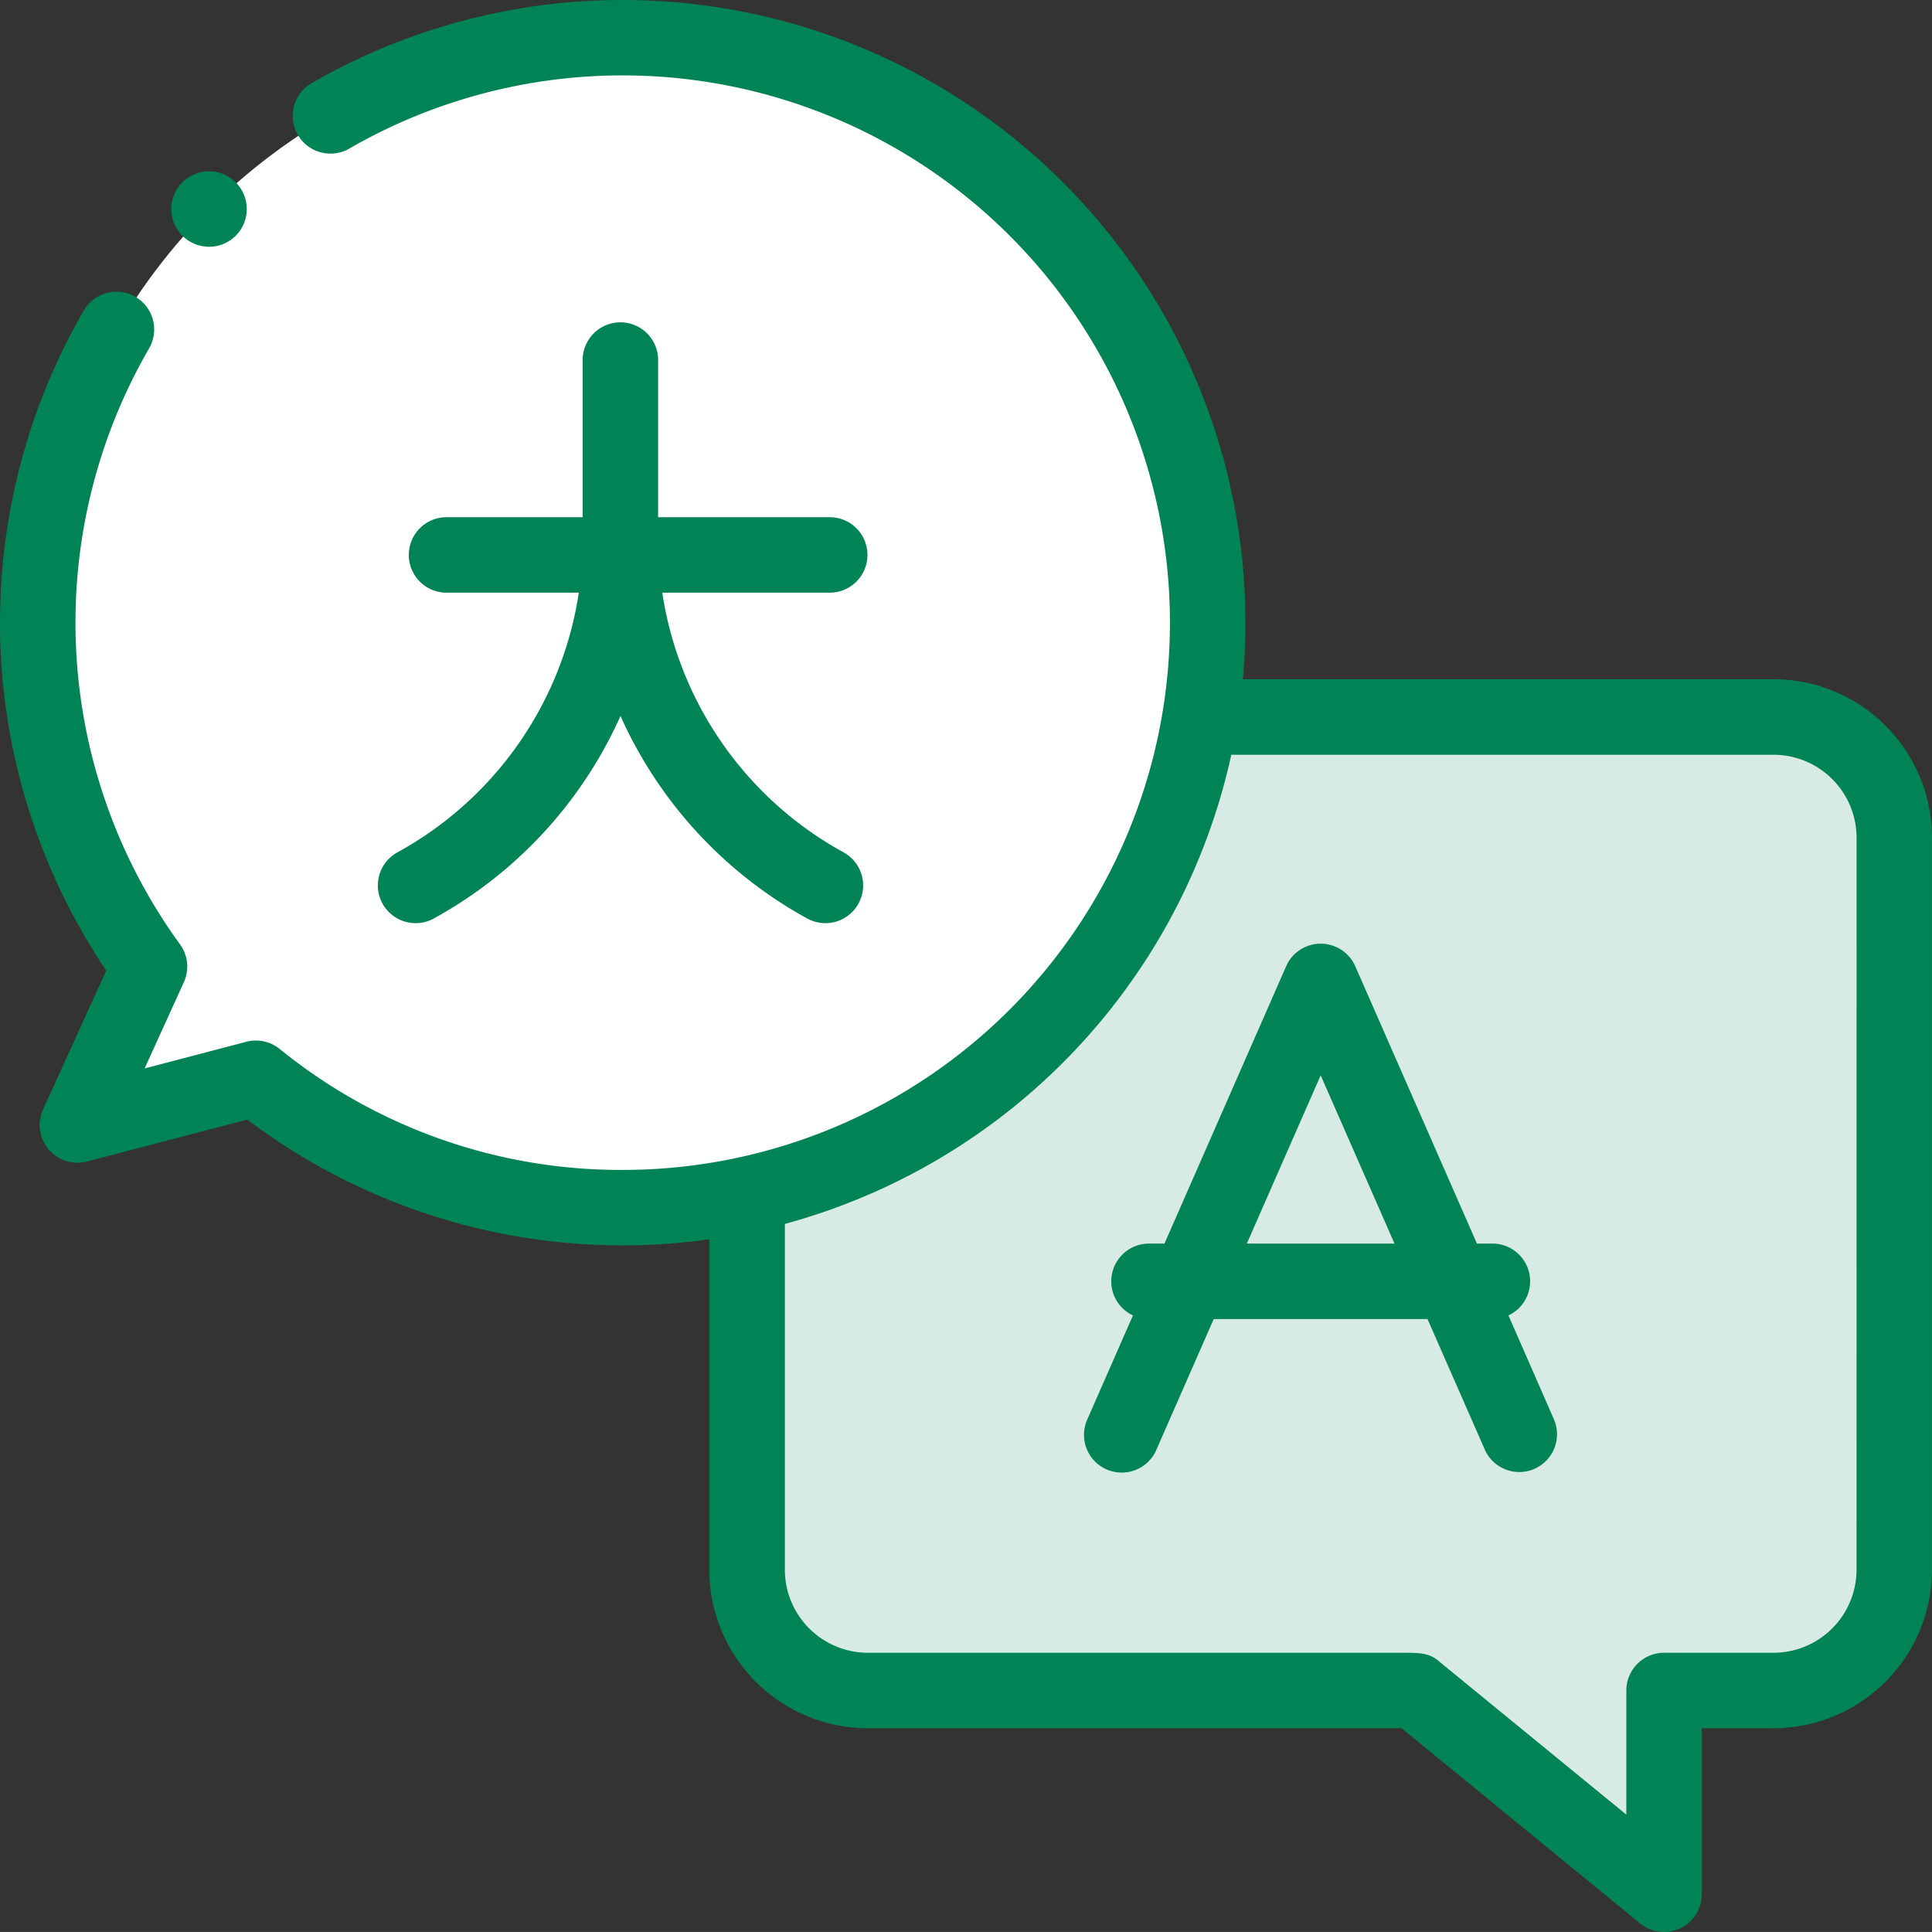
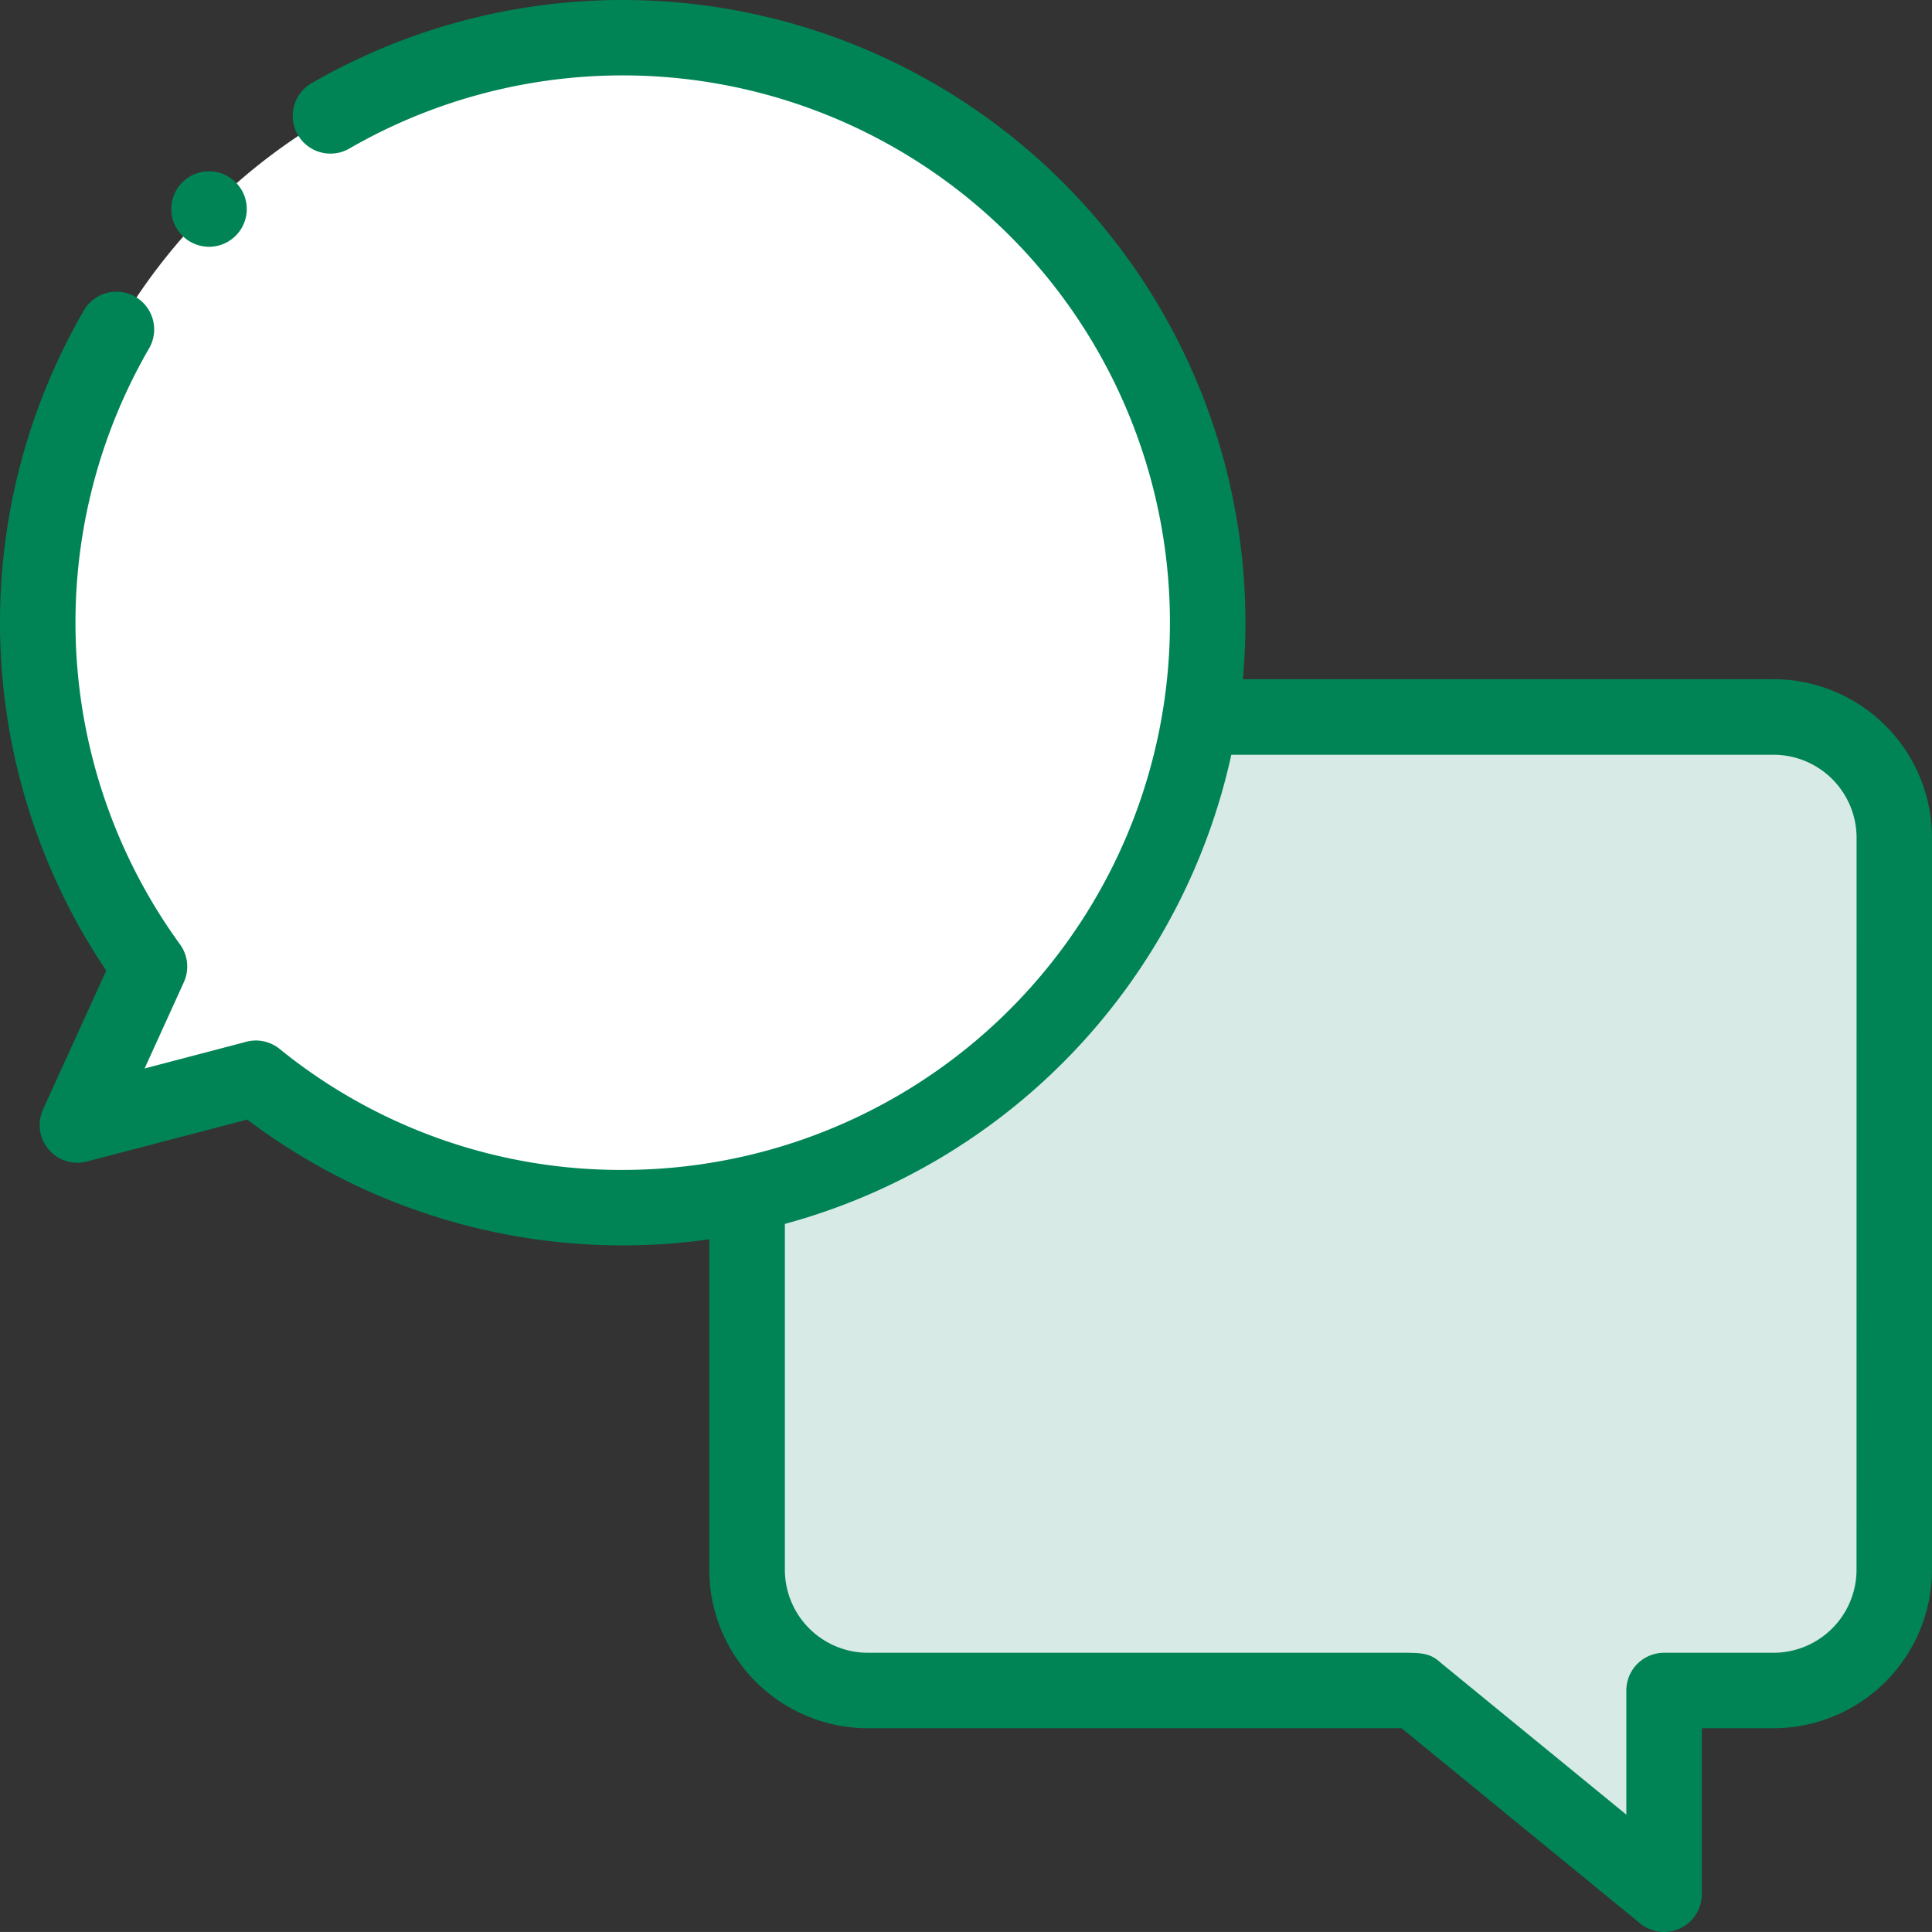
<svg xmlns="http://www.w3.org/2000/svg" width="75.001" height="75" viewBox="0 0 75.001 75">
  <rect x="0" y="0" width="75.001" height="75" fill="#333333" stroke="none" />
  <defs>
    <style>.a{fill:#d8eae6;}.b{fill:#fff;}.c{fill:#008456;}</style>
  </defs>
  <path class="a" d="M198,209.049v14.056a4.687,4.687,0,0,0,4.687,4.688h21.241l9.668,7.91v-7.91h4.248a4.688,4.688,0,0,0,4.688-4.688V194.688A4.688,4.688,0,0,0,237.844,190H215.878Zm0,0" transform="translate(-168.996 -162.168)" />
  <path class="b" d="M32.708,10A22.708,22.708,0,0,0,14.339,46.059l-2.8,6.15L18.468,50.4v0A22.708,22.708,0,1,0,32.708,10Zm0,0" transform="translate(-8.535 -8.535)" />
  <path class="c" d="M68.848,26.367h-20.6c.065-.723.1-1.455.1-2.194A24.179,24.179,0,0,0,12.095,3.23a1.465,1.465,0,1,0,1.466,2.537A21.245,21.245,0,1,1,24.173,45.417a21.006,21.006,0,0,1-13.321-4.7,1.466,1.466,0,0,0-1.35-.259L5.614,41.478,7.137,38.13a1.464,1.464,0,0,0-.149-1.469A21.255,21.255,0,0,1,5.781,13.535a1.465,1.465,0,1,0-2.535-1.469,24.189,24.189,0,0,0,.878,25.613L1.671,43.067a1.465,1.465,0,0,0,1.7,2.024L9.6,43.463a24.167,24.167,0,0,0,17.935,4.648V60.938a6.159,6.159,0,0,0,6.152,6.152H54.409l9.263,7.579a1.465,1.465,0,0,0,2.392-1.134V67.09h2.783A6.159,6.159,0,0,0,75,60.938V32.52A6.159,6.159,0,0,0,68.848,26.367Zm3.223,34.571a3.226,3.226,0,0,1-3.223,3.223H64.6a1.465,1.465,0,0,0-1.465,1.465v4.819L55.9,64.525c-.4-.364-.748-.364-1.532-.364H33.691a3.226,3.226,0,0,1-3.222-3.223V47.513A24.254,24.254,0,0,0,47.8,29.3h21.05a3.226,3.226,0,0,1,3.223,3.223Zm0,0" />
-   <path class="c" d="M303.847,264.514a1.464,1.464,0,0,0-.624-2.789h-.6L297.9,250.959a1.465,1.465,0,0,0-2.683,0l-4.724,10.767h-.6a1.464,1.464,0,0,0-.624,2.789l-1.76,4.01a1.465,1.465,0,1,0,2.682,1.177l2.214-5.046h8.3l2.214,5.046a1.465,1.465,0,1,0,2.683-1.177Zm-10.156-2.789,2.866-6.532,2.866,6.532Zm0,0" transform="translate(-245.288 -213.449)" />
  <path class="c" d="M46.867,48.328a1.465,1.465,0,1,0-1.036-.429A1.478,1.478,0,0,0,46.867,48.328Zm0,0" transform="translate(-38.752 -38.748)" />
-   <path class="c" d="M100.894,105.973a1.465,1.465,0,1,0,1.409,2.569,16.776,16.776,0,0,0,7.25-7.864,16.778,16.778,0,0,0,7.25,7.864,1.465,1.465,0,0,0,1.409-2.569,13.854,13.854,0,0,1-7.037-10.08h6.5a1.465,1.465,0,0,0,0-2.93h-6.661v-6.1a1.465,1.465,0,0,0-2.93,0v6.1H102.8a1.465,1.465,0,0,0,0,2.93h5.135A13.853,13.853,0,0,1,100.894,105.973Zm0,0" transform="translate(-85.465 -72.885)" />
</svg>